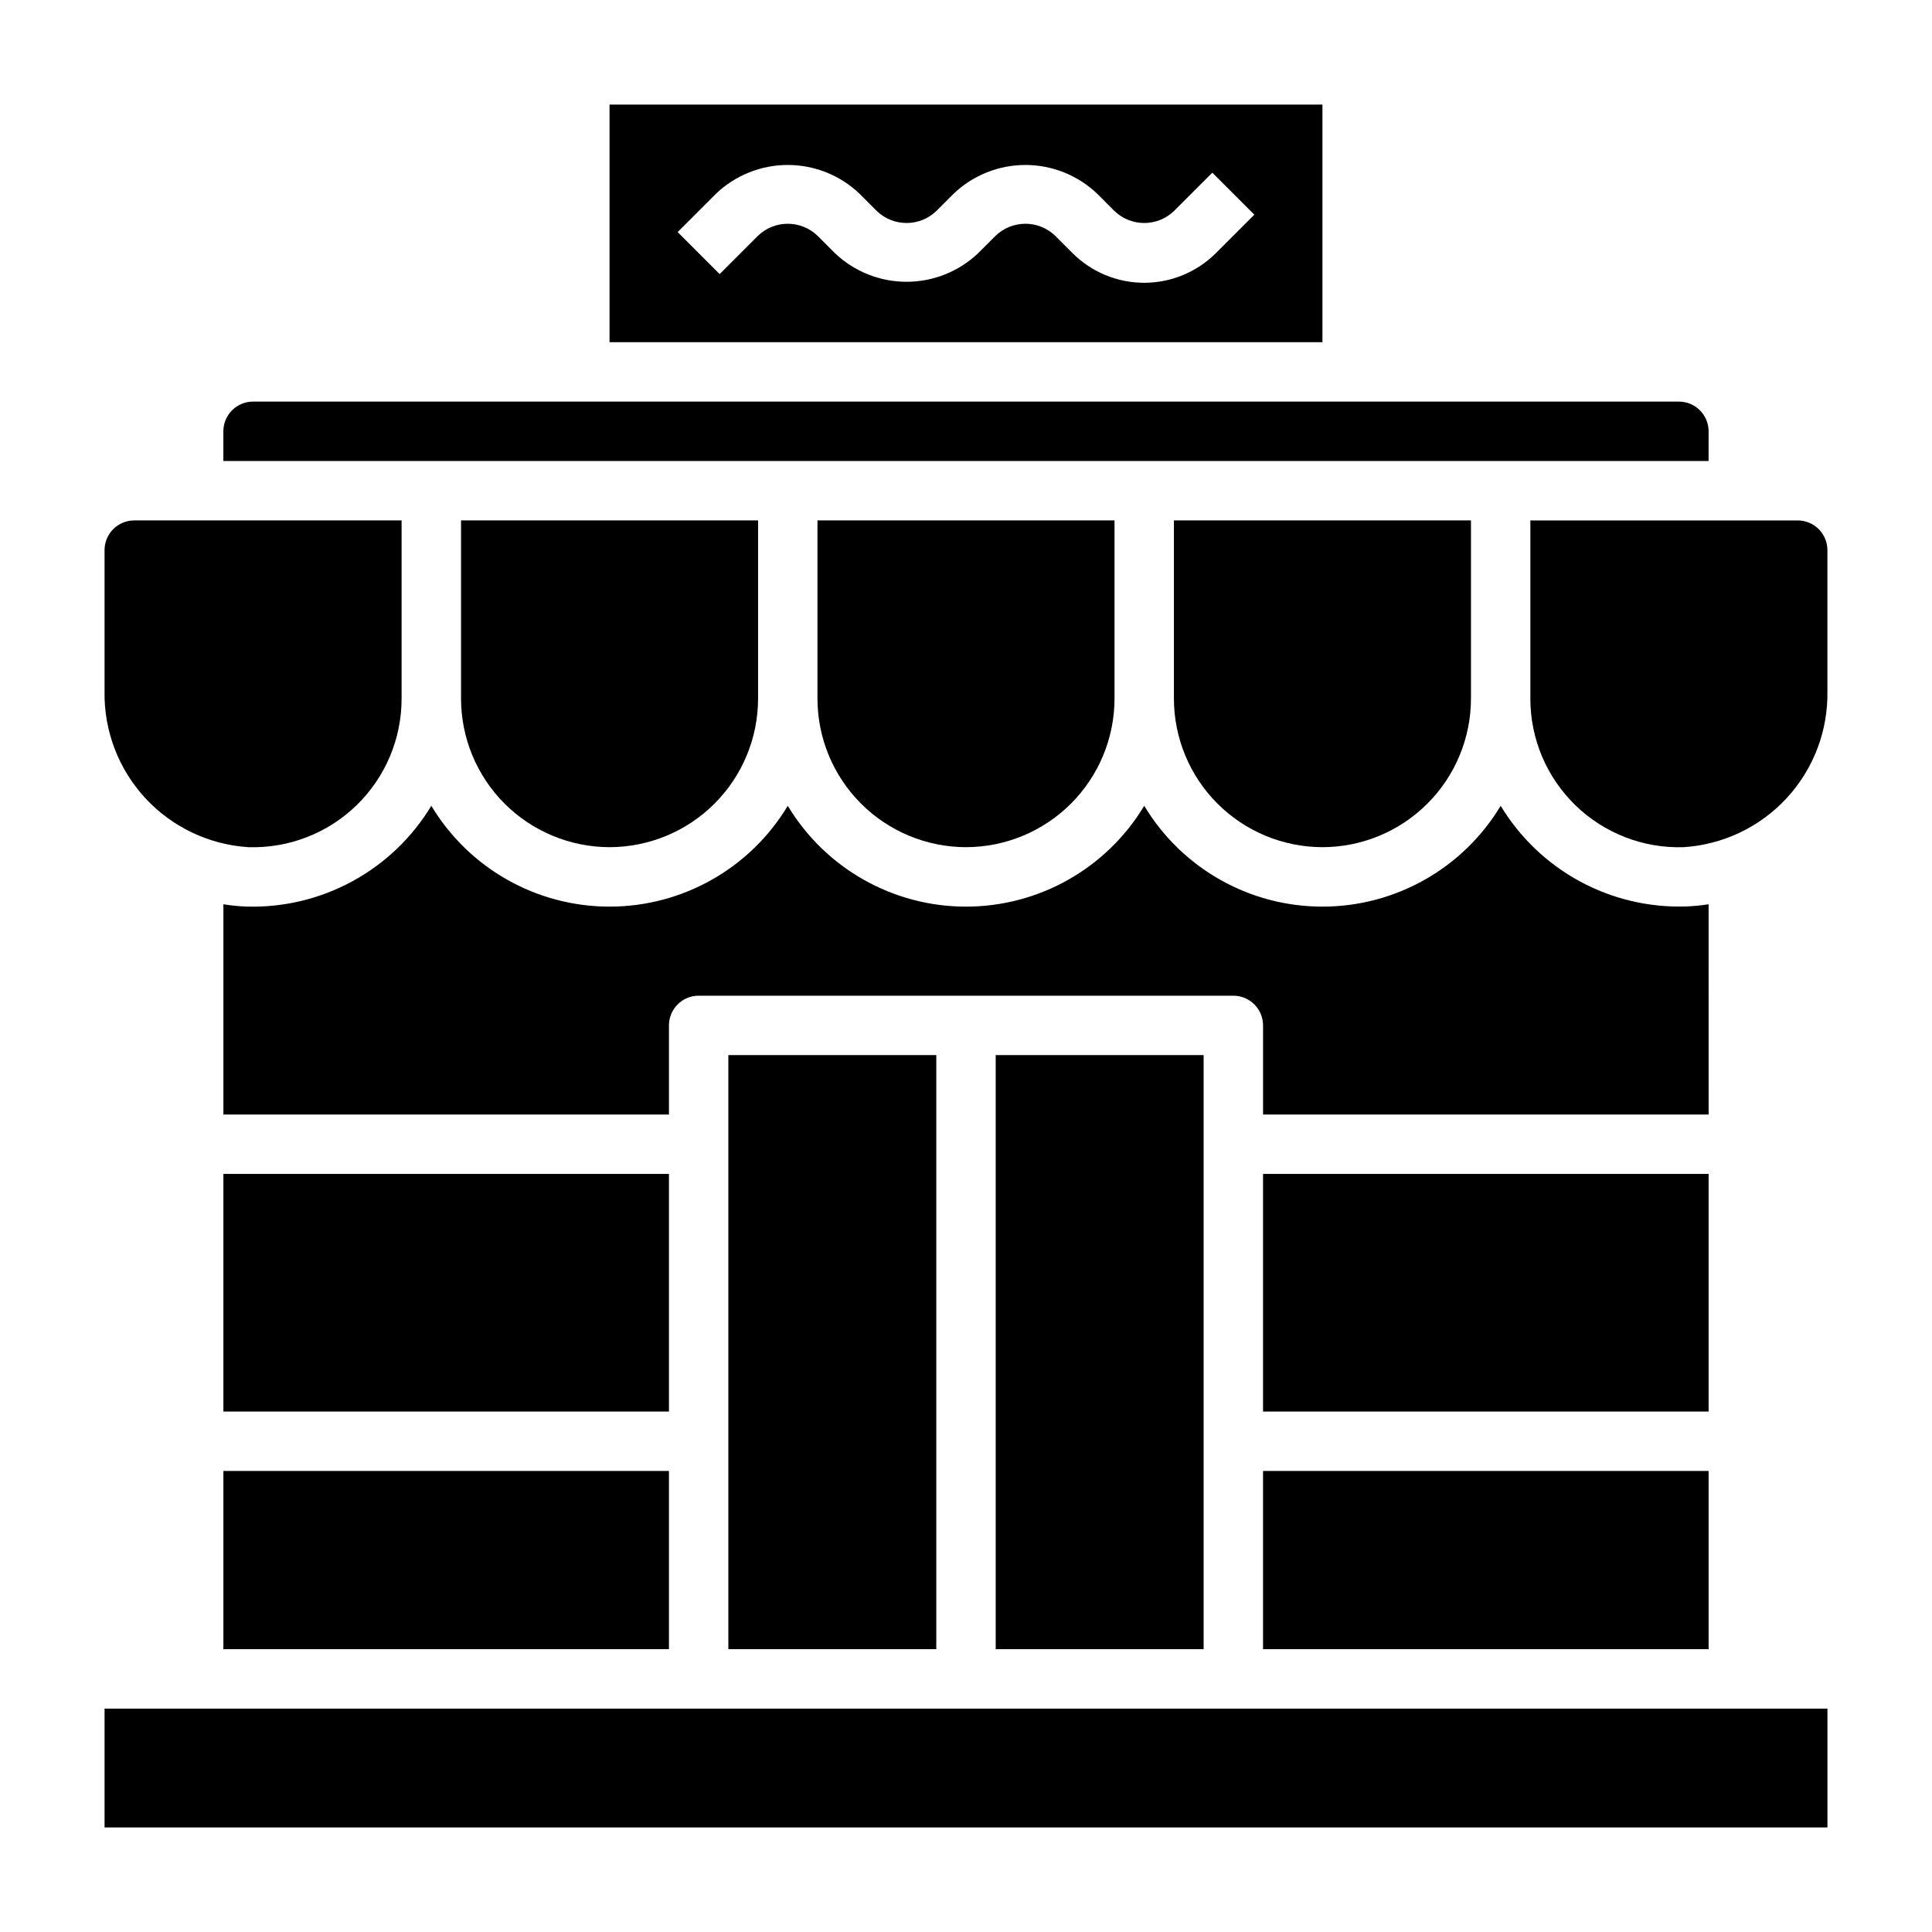
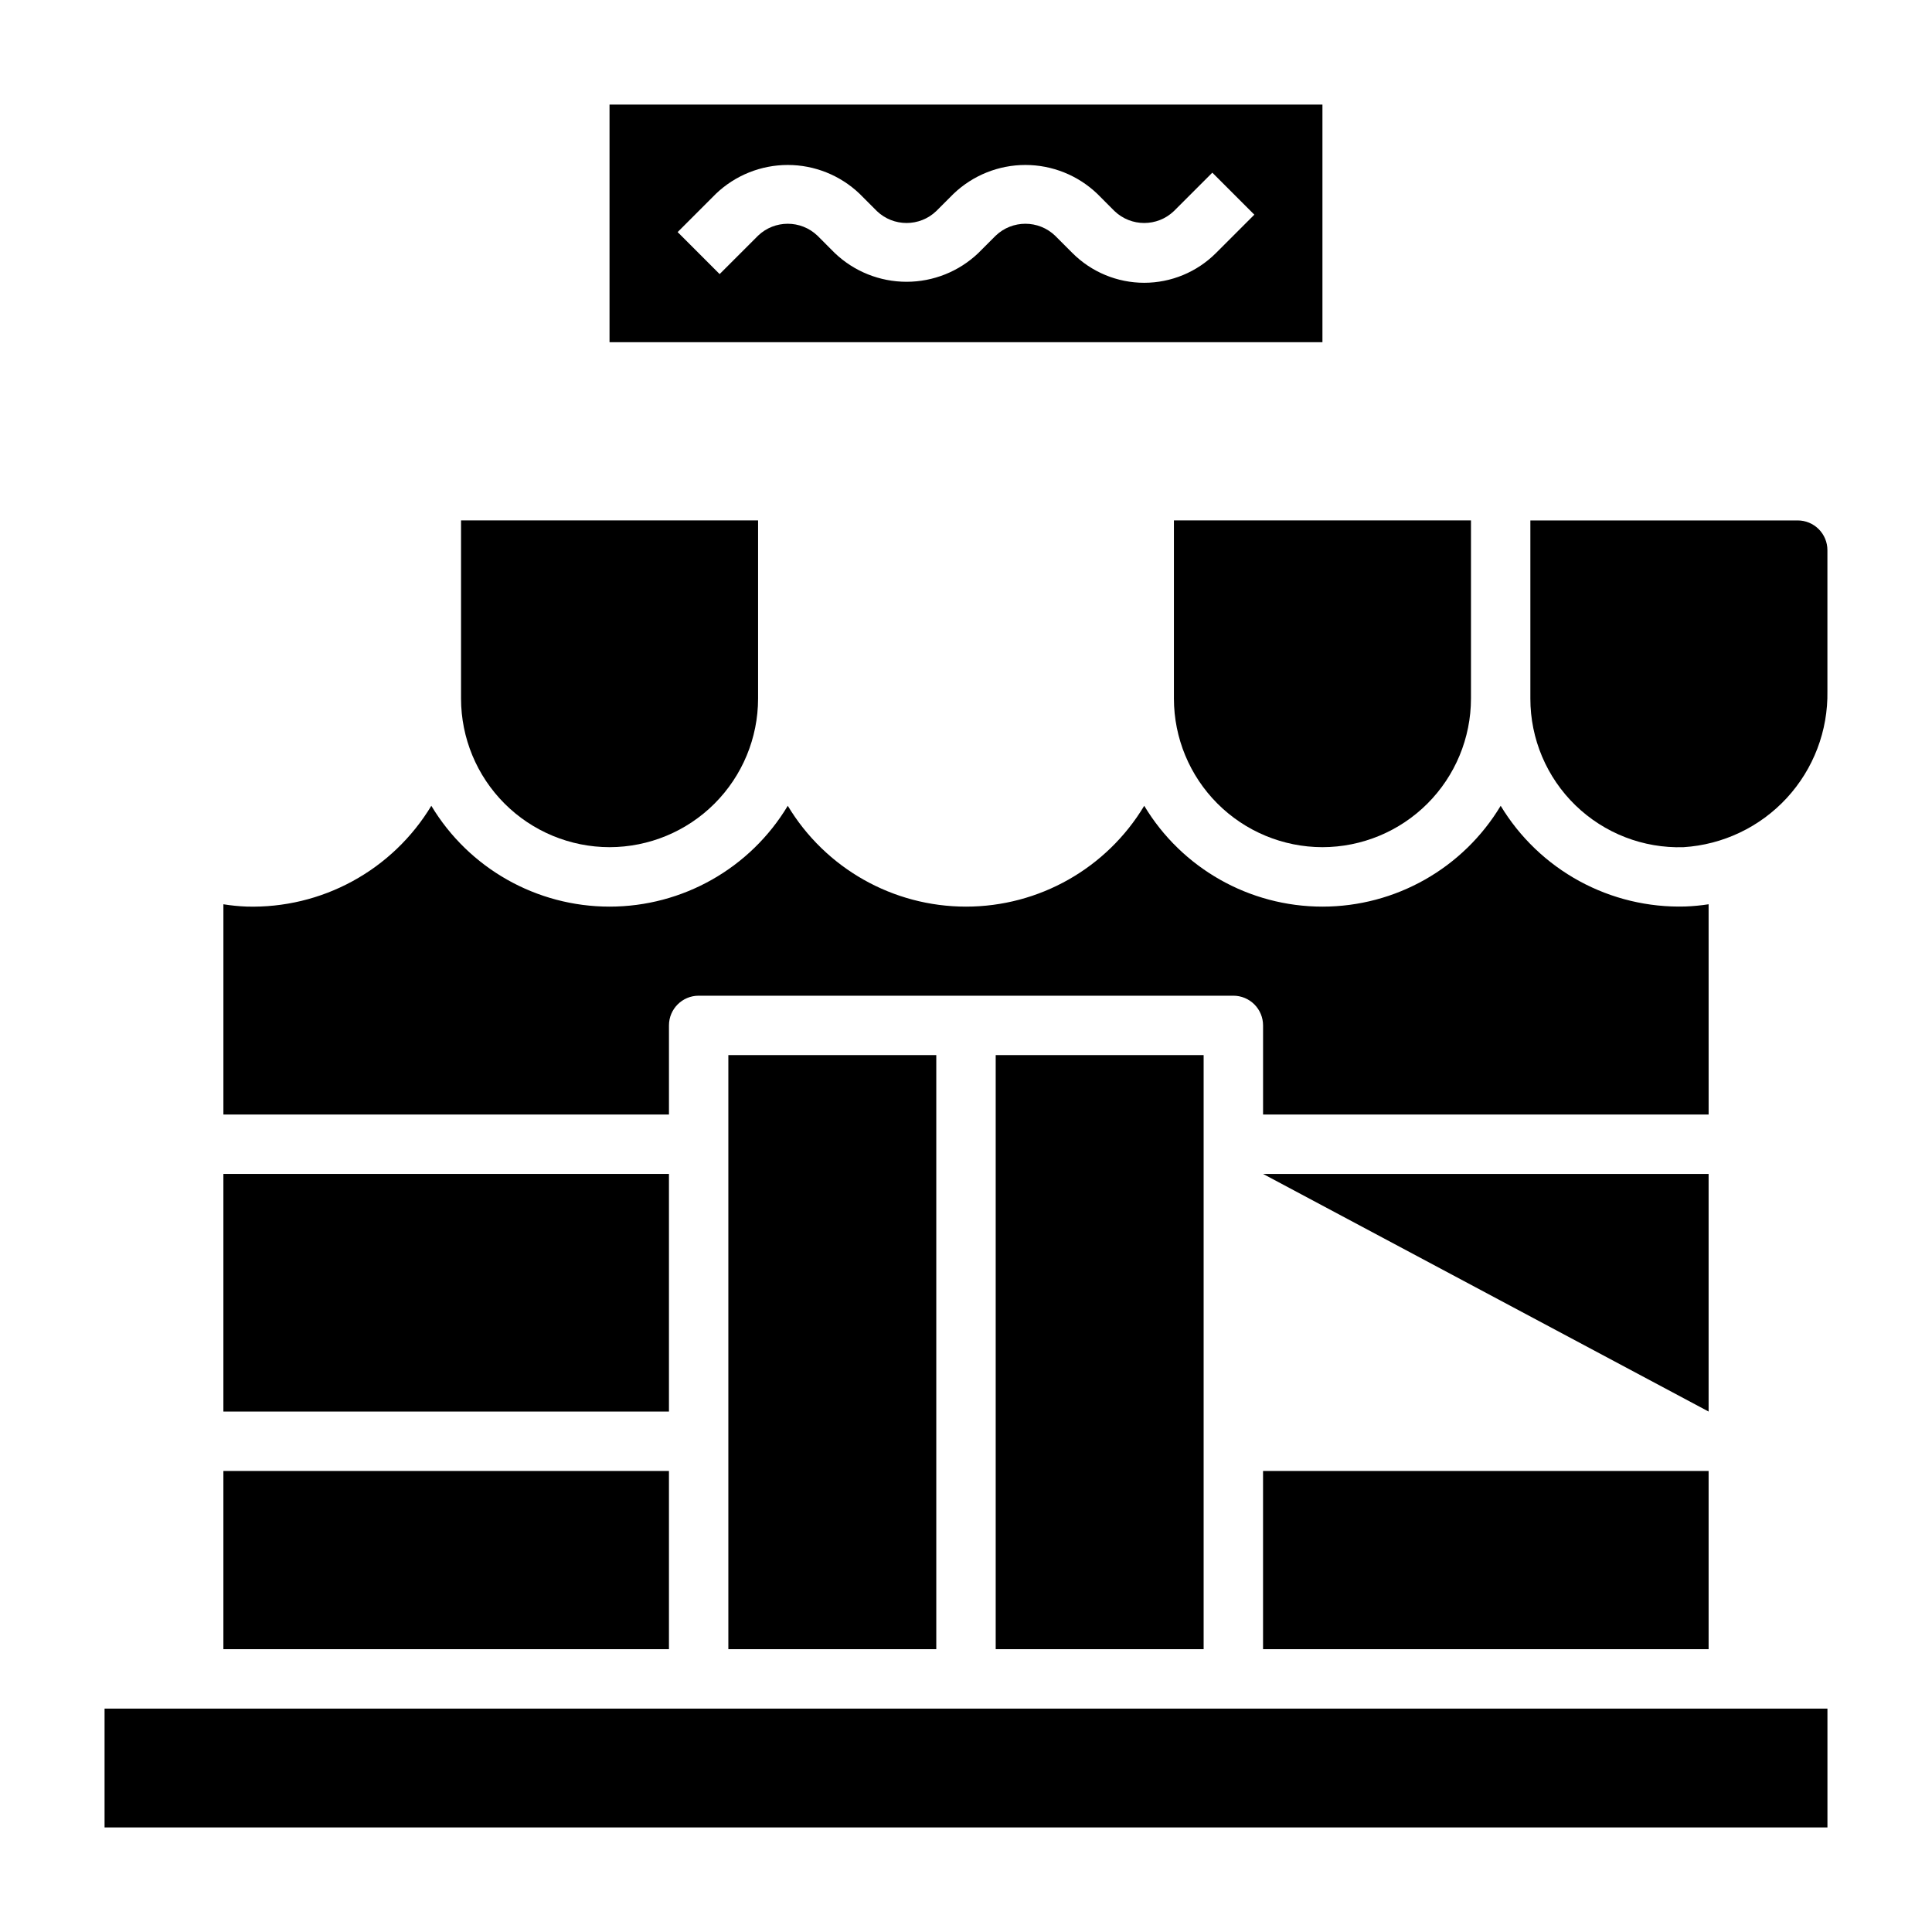
<svg xmlns="http://www.w3.org/2000/svg" fill="#000000" width="800px" height="800px" version="1.1" viewBox="144 144 512 512">
  <g>
    <path d="m203.2 455.1h118.08v62.977h-118.08z" />
    <path d="m337.02 423.61h55.105v157.44h-55.105z" />
    <path d="m478.72 533.82h118.08v47.23h-118.08z" />
    <path d="m407.87 423.61h55.105v157.44h-55.105z" />
-     <path d="m478.72 455.1h118.08v62.977h-118.08z" />
+     <path d="m478.72 455.1h118.08v62.977z" />
    <path d="m494.46 171.71h-188.93v62.977h188.93zm-28.227 39.359c-5.043 5.039-11.879 7.871-19.008 7.871-7.129 0-13.965-2.832-19.008-7.871l-4.606-4.613c-4.402-4.211-11.34-4.211-15.742 0l-4.613 4.613c-5.125 4.883-11.93 7.606-19.008 7.606s-13.883-2.723-19.008-7.606l-4.606-4.613c-4.402-4.211-11.34-4.211-15.742 0l-10.18 10.18-11.129-11.133 10.176-10.18c5.125-4.879 11.93-7.606 19.008-7.606s13.883 2.727 19.008 7.606l4.606 4.613c4.402 4.211 11.34 4.211 15.742 0l4.613-4.613c5.125-4.879 11.93-7.606 19.008-7.606s13.883 2.727 19.008 7.606l4.606 4.613c4.402 4.211 11.34 4.211 15.742 0l10.18-10.18 11.133 11.133z" />
-     <path d="m596.8 258.3c0-2.086-0.832-4.09-2.309-5.566-1.477-1.477-3.477-2.305-5.566-2.305h-377.86c-4.348 0-7.871 3.523-7.871 7.871v7.871l393.6 0.004z" />
    <path d="m596.8 383.64c-2.051 0.32-4.117 0.516-6.188 0.59-9.789 0.281-19.473-2.043-28.066-6.731-8.594-4.691-15.789-11.574-20.852-19.957-9.965 16.582-27.891 26.723-47.234 26.723-19.34 0-37.266-10.141-47.23-26.723-9.961 16.582-27.891 26.723-47.23 26.723-19.344 0-37.27-10.141-47.234-26.723-9.961 16.582-27.891 26.723-47.23 26.723-19.344 0-37.27-10.141-47.234-26.723-5.059 8.387-12.254 15.277-20.852 19.969-8.594 4.695-18.281 7.019-28.07 6.742-2.07-0.078-4.137-0.285-6.18-0.613v55.719h118.08v-23.617c0-4.348 3.523-7.871 7.871-7.871h141.7c2.086 0 4.09 0.828 5.566 2.305 1.477 1.477 2.305 3.481 2.305 5.566v23.617h118.08z" />
-     <path d="m209.85 368.51c10.648 0.328 20.977-3.672 28.621-11.09 7.648-7.418 11.961-17.617 11.957-28.273v-47.23h-70.848c-4.348 0-7.871 3.523-7.871 7.871v37.379c-0.188 10.473 3.672 20.617 10.777 28.32 7.106 7.699 16.906 12.363 27.363 13.023z" />
    <path d="m171.71 596.8h456.58v31.488h-456.58z" />
    <path d="m203.2 533.82h118.08v47.23h-118.08z" />
    <path d="m620.41 281.92h-70.848v47.23c-0.004 10.652 4.309 20.855 11.953 28.27 7.648 7.418 17.973 11.422 28.621 11.094 10.457-0.656 20.258-5.32 27.367-13.02 7.106-7.703 10.965-17.848 10.781-28.324v-37.379c0-2.086-0.832-4.09-2.309-5.566-1.477-1.477-3.477-2.305-5.566-2.305z" />
    <path d="m305.54 368.51c10.434-0.016 20.438-4.164 27.816-11.543 7.379-7.379 11.531-17.383 11.543-27.82v-47.23h-78.719v47.23c0.012 10.438 4.16 20.441 11.539 27.82s17.383 11.527 27.82 11.543z" />
-     <path d="m400 368.51c10.434-0.016 20.438-4.164 27.816-11.543s11.531-17.383 11.543-27.82v-47.23h-78.723v47.23c0.016 10.438 4.164 20.441 11.543 27.82 7.379 7.379 17.383 11.527 27.82 11.543z" />
    <path d="m494.46 368.51c10.438-0.016 20.441-4.164 27.82-11.543s11.527-17.383 11.543-27.82v-47.23h-78.723v47.23c0.012 10.438 4.164 20.441 11.543 27.82 7.379 7.379 17.383 11.527 27.816 11.543z" />
  </g>
</svg>